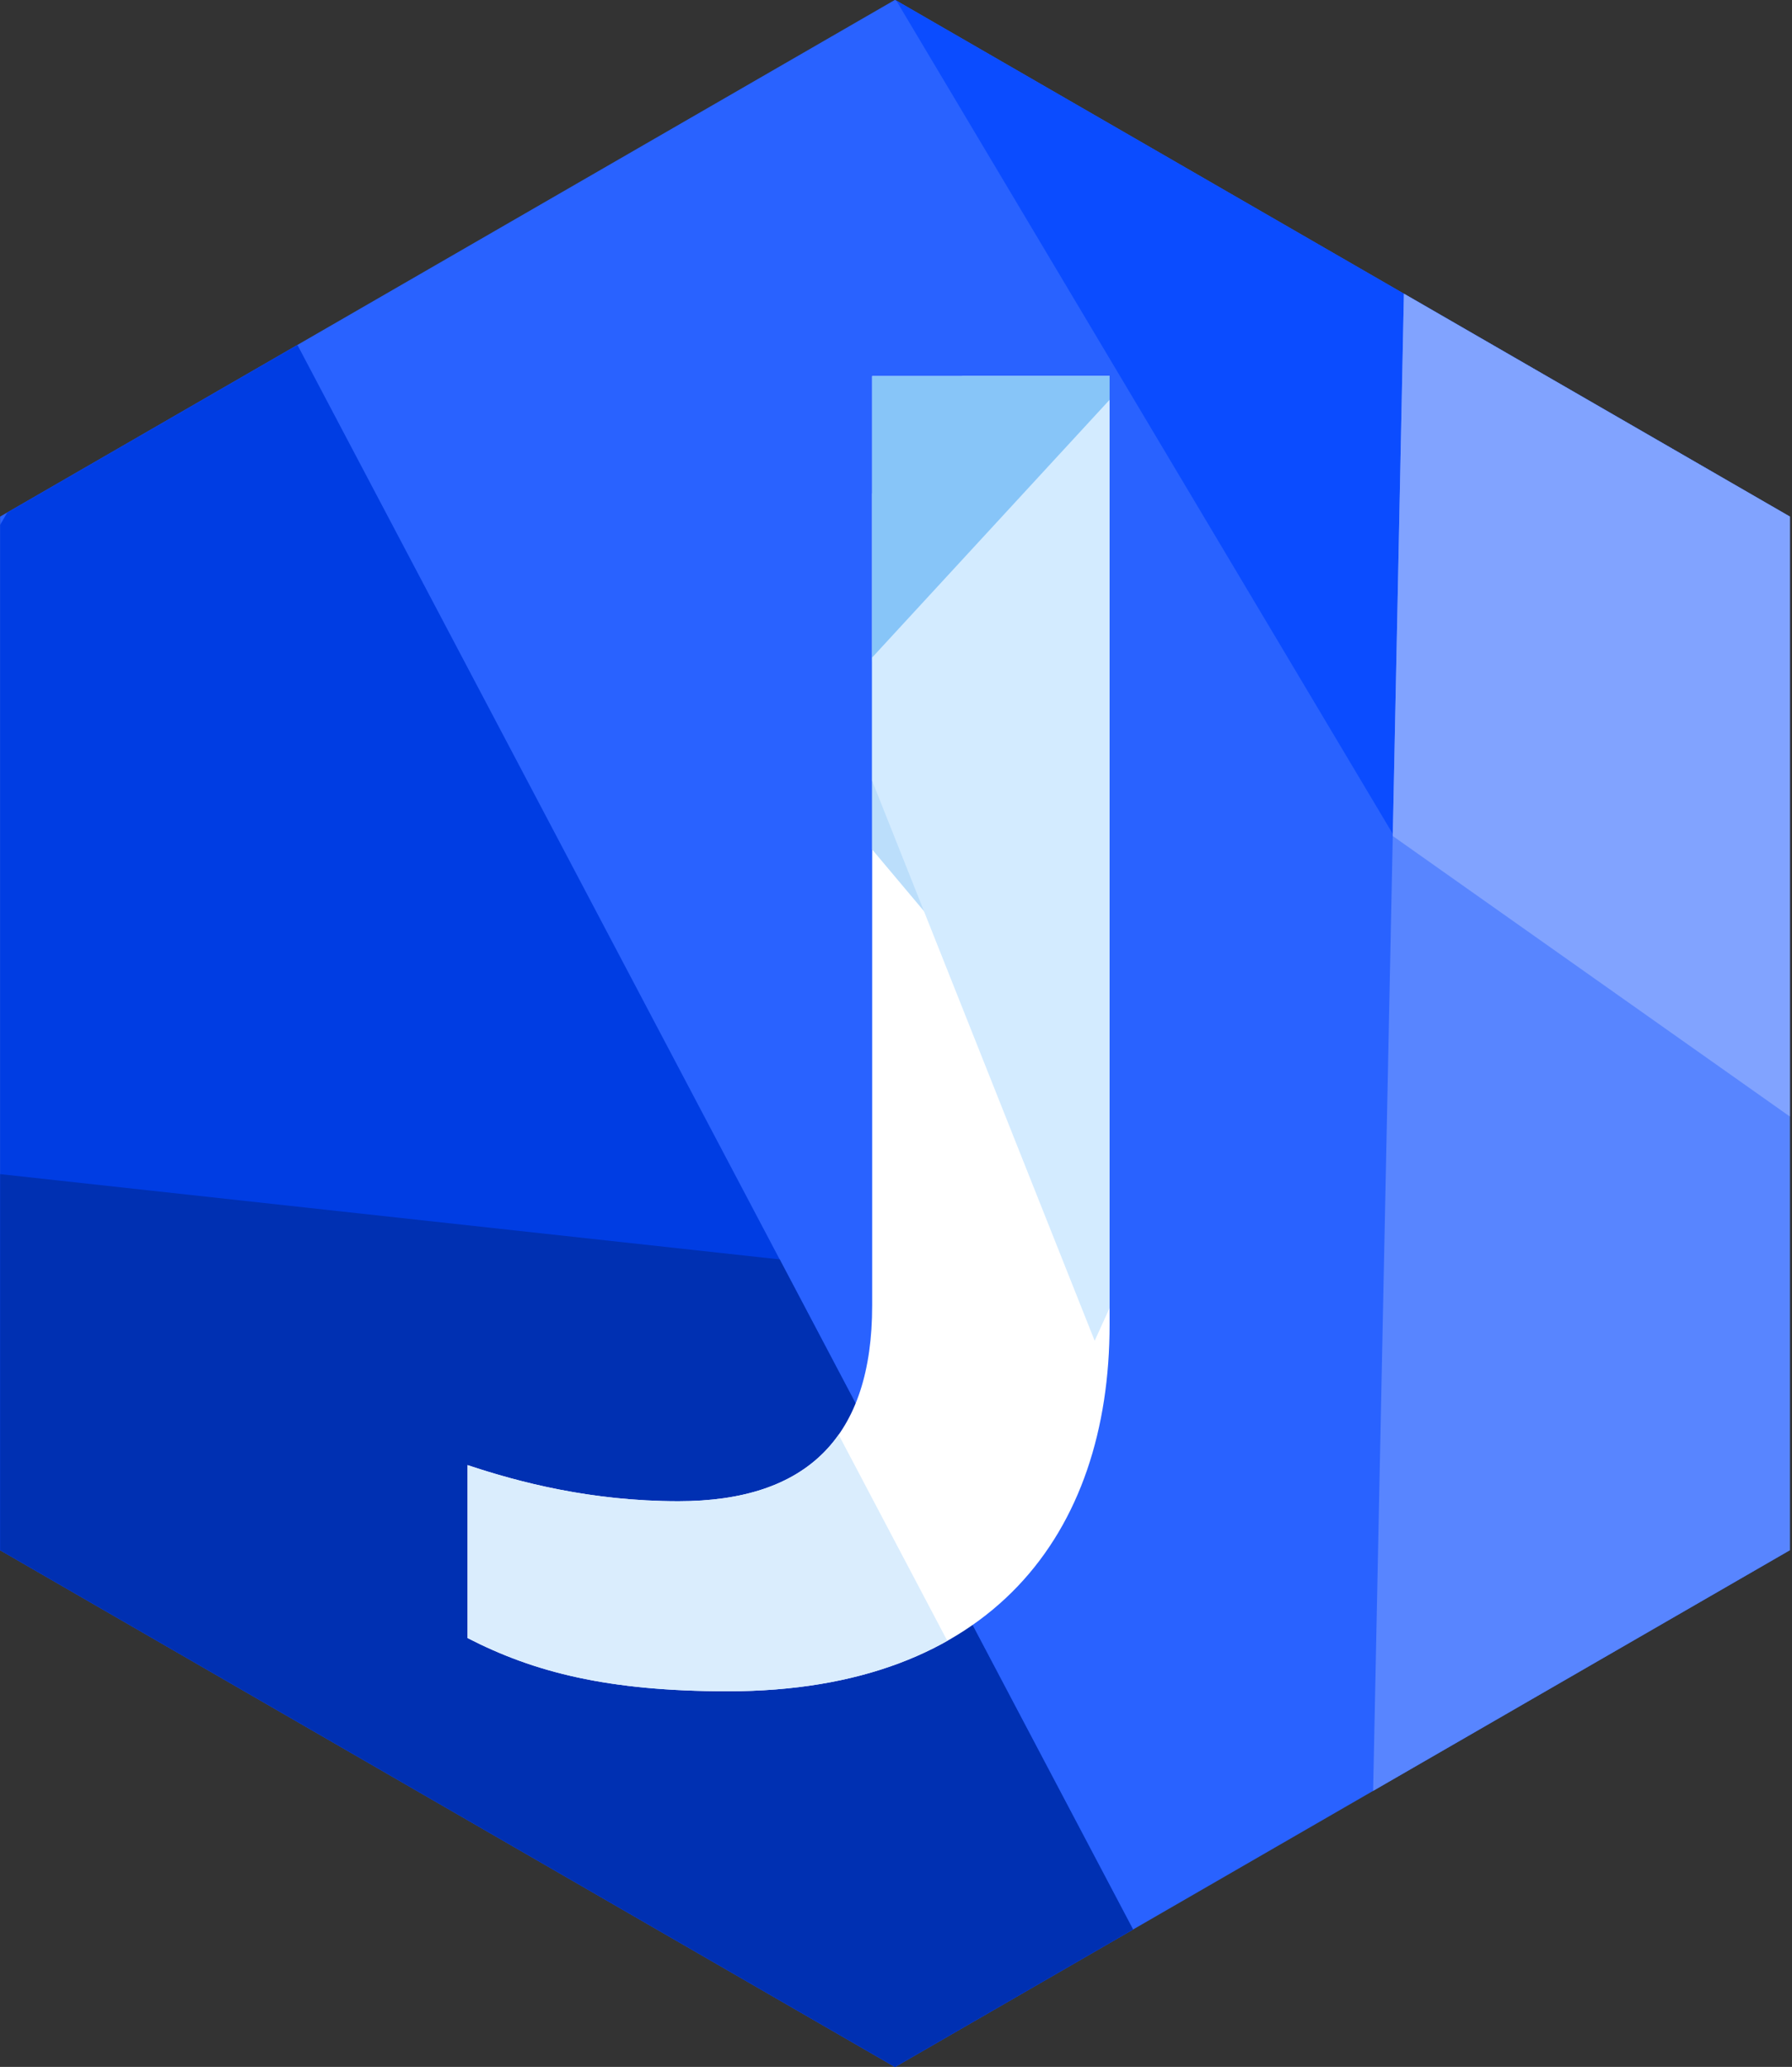
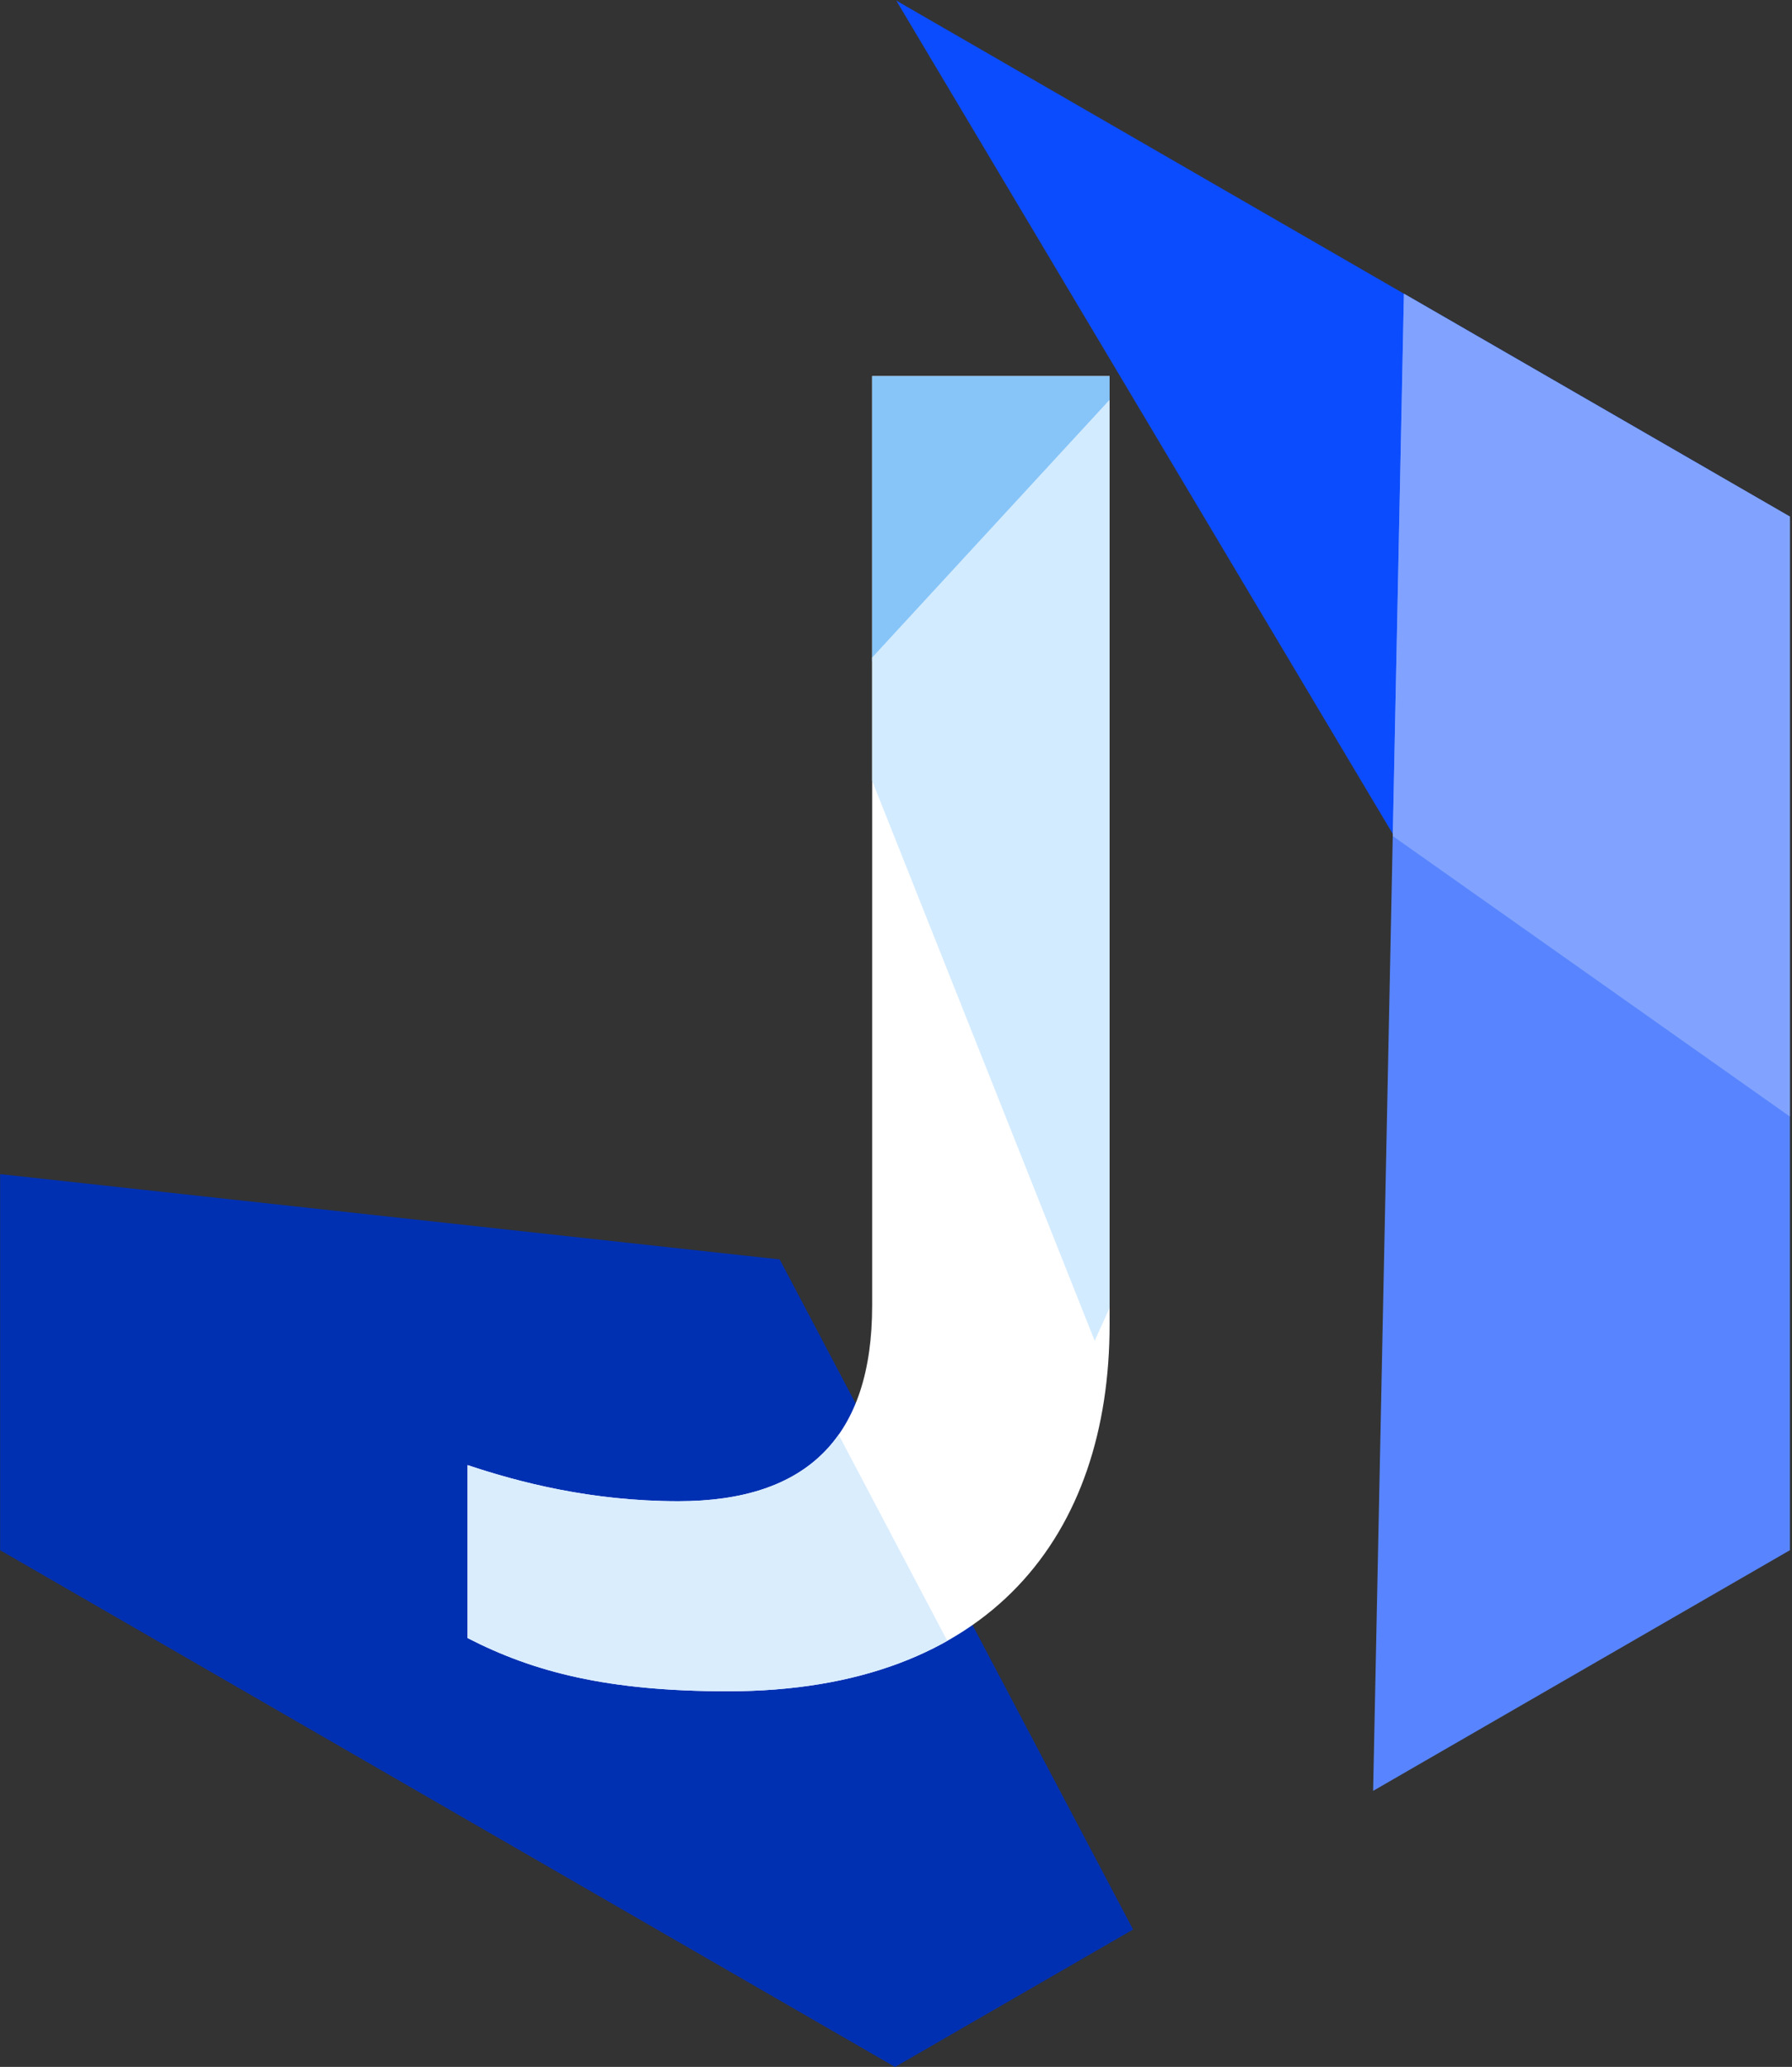
<svg xmlns="http://www.w3.org/2000/svg" width="100%" height="100%" viewBox="0 0 444 512" version="1.1" xml:space="preserve" style="fill-rule:evenodd;clip-rule:evenodd;stroke-linejoin:round;stroke-miterlimit:2;">
  <rect x="0" y="0" width="444" height="512" fill="#333333" stroke="none" />
  <g transform="matrix(1,0,0,1,-34.297,-7.10543e-14)">
    <g transform="matrix(1,0,0,0.88,0,61.581)">
      <g transform="matrix(1.313,1.11022e-16,1.11022e-16,1.492,-124.718,-190.877)">
-         <path d="M290,81L458.875,178.5L458.875,373.5L290,471L121.125,373.5L121.125,178.5L290,81Z" style="fill:rgb(41,98,255);" />
        <clipPath id="_clip1">
          <path d="M290,81L458.875,178.5L458.875,373.5L290,471L121.125,373.5L121.125,178.5L290,81Z" />
        </clipPath>
        <g clip-path="url(#_clip1)">
          <g transform="matrix(0.762,0,0,0.762,95,81)">
-             <path d="M85,42L34.297,130L34.297,539L373,588L85,42Z" style="fill:rgb(0,61,227);" />
            <clipPath id="_clip2">
              <path d="M85,42L34.297,130L34.297,539L373,588L85,42Z" />
            </clipPath>
            <g clip-path="url(#_clip2)">
              <path d="M256,315L0,287L34.297,539L373,588L256,315Z" style="fill:rgb(0,48,178);" />
            </g>
          </g>
          <g transform="matrix(0.565,-0.703,0.594,0.477,36.398,-20.755)">
            <path d="M256,315L88.241,343.172L16.709,570.404L373,588L256,315Z" style="fill:rgb(11,76,255);" />
          </g>
          <g transform="matrix(-0.666,-0.369,0.369,-0.666,420.262,530.355)">
            <path d="M85,42L34.297,130L34.297,539L373,588L85,42Z" style="fill:rgb(88,133,255);" />
            <clipPath id="_clip3">
              <path d="M85,42L34.297,130L34.297,539L373,588L85,42Z" />
            </clipPath>
            <g clip-path="url(#_clip3)">
              <path d="M256,315L0,287L34.297,539L373,588L256,315Z" style="fill:rgb(129,163,255);" />
            </g>
          </g>
        </g>
      </g>
      <g transform="matrix(470.627,0,0,534.971,133.206,424.824)">
        <path d="M0.173,-0.035C0.312,-0.035 0.374,-0.118 0.374,-0.228L0.374,-0.727L0.249,-0.727L0.249,-0.238C0.249,-0.169 0.215,-0.135 0.147,-0.135C0.101,-0.135 0.063,-0.145 0.036,-0.154L0.036,-0.063C0.071,-0.045 0.11,-0.035 0.173,-0.035Z" style="fill:white;fill-rule:nonzero;" />
        <clipPath id="_clip4">
          <path d="M0.173,-0.035C0.312,-0.035 0.374,-0.118 0.374,-0.228L0.374,-0.727L0.249,-0.727L0.249,-0.238C0.249,-0.169 0.215,-0.135 0.147,-0.135C0.101,-0.135 0.063,-0.145 0.036,-0.154L0.036,-0.063C0.071,-0.045 0.11,-0.035 0.173,-0.035Z" clip-rule="nonzero" />
        </clipPath>
        <g clip-path="url(#_clip4)">
          <g transform="matrix(0.002,1.73461e-19,1.98126e-19,0.002,-0.291,-0.922)">
-             <path d="M85,42L34.297,130L34.297,539L373,588L85,42Z" style="fill:rgb(218,237,253);" />
+             <path d="M85,42L34.297,539L373,588L85,42Z" style="fill:rgb(218,237,253);" />
          </g>
          <g transform="matrix(0.002,-0.002,0.002,0.001,-0.689,-0.734)">
-             <path d="M256,315L88.241,343.172L16.709,570.404L373,588L256,315Z" style="fill:rgb(187,222,251);" />
-           </g>
+             </g>
          <g transform="matrix(-0.002,-0.001,0.001,-0.002,0.332,-0.378)">
            <path d="M85,42L34.297,130L34.297,539L373,588L85,42Z" style="fill:rgb(135,197,248);" />
          </g>
          <g transform="matrix(-0.002,-0.001,0.001,-0.002,0.332,-0.067)">
            <path d="M138.891,176.75L16.827,67.795L34.297,539L138.891,176.75Z" style="fill:rgb(211,235,255);" />
          </g>
        </g>
      </g>
    </g>
  </g>
</svg>